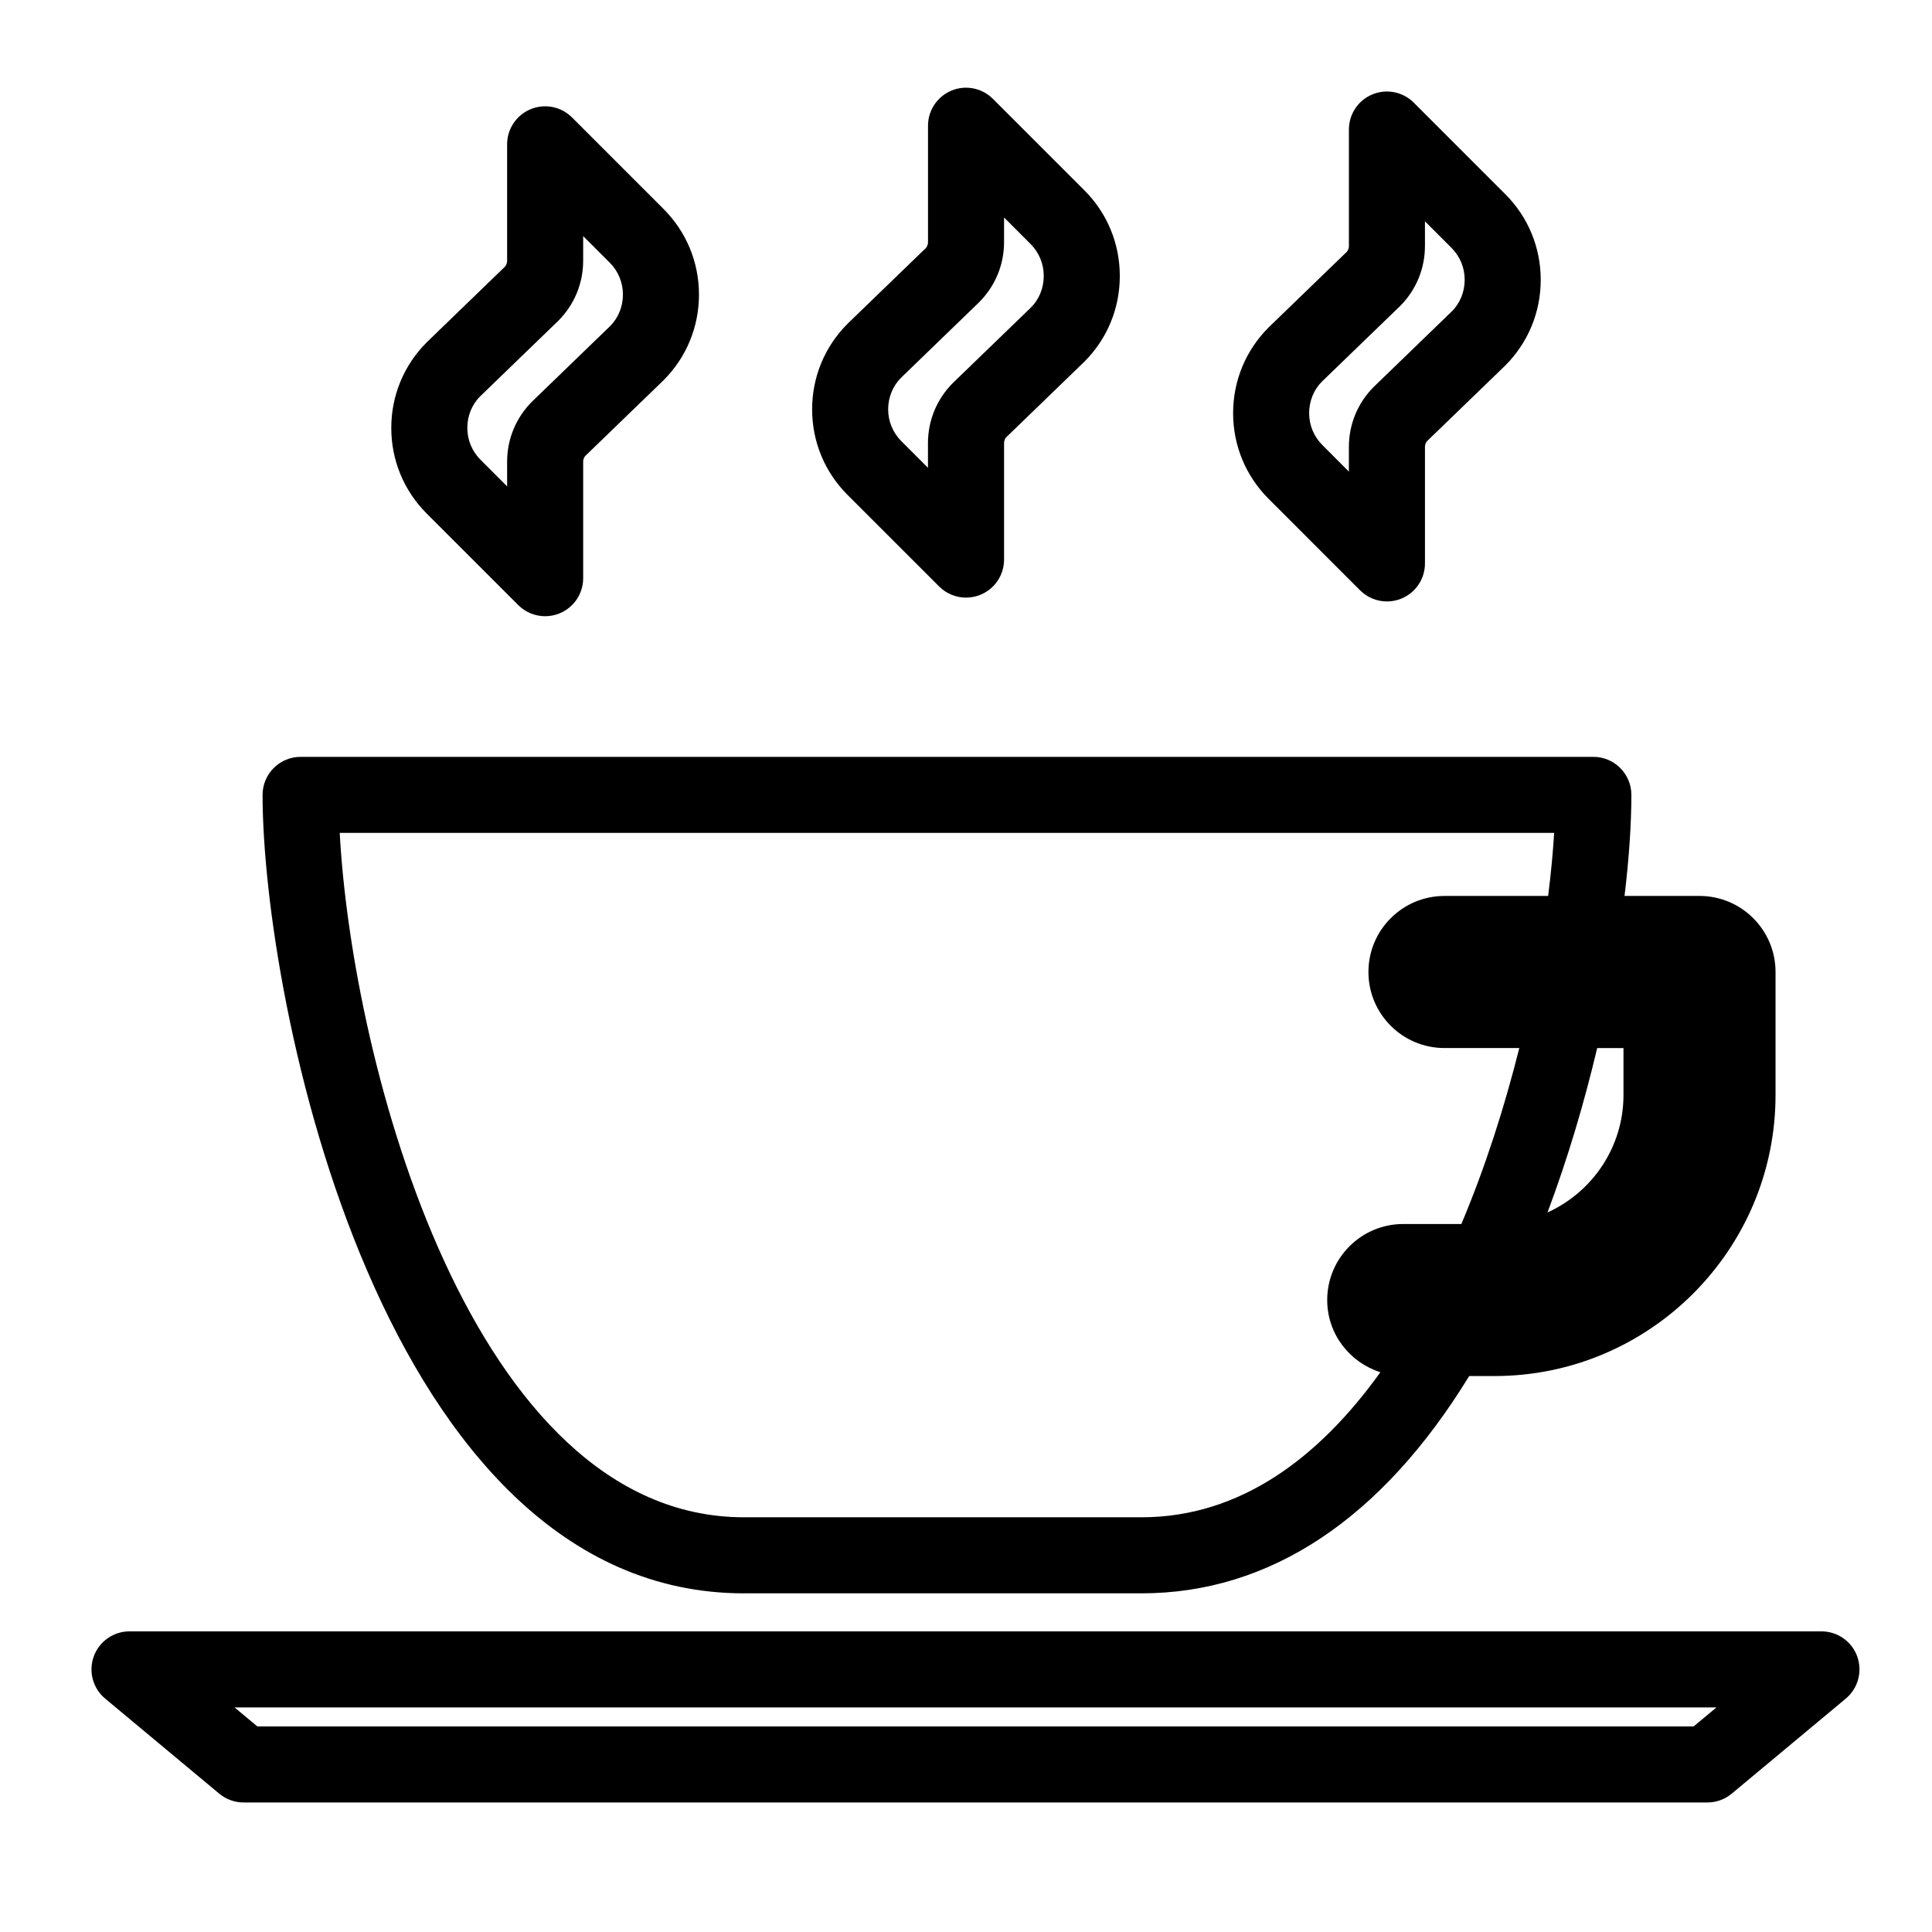
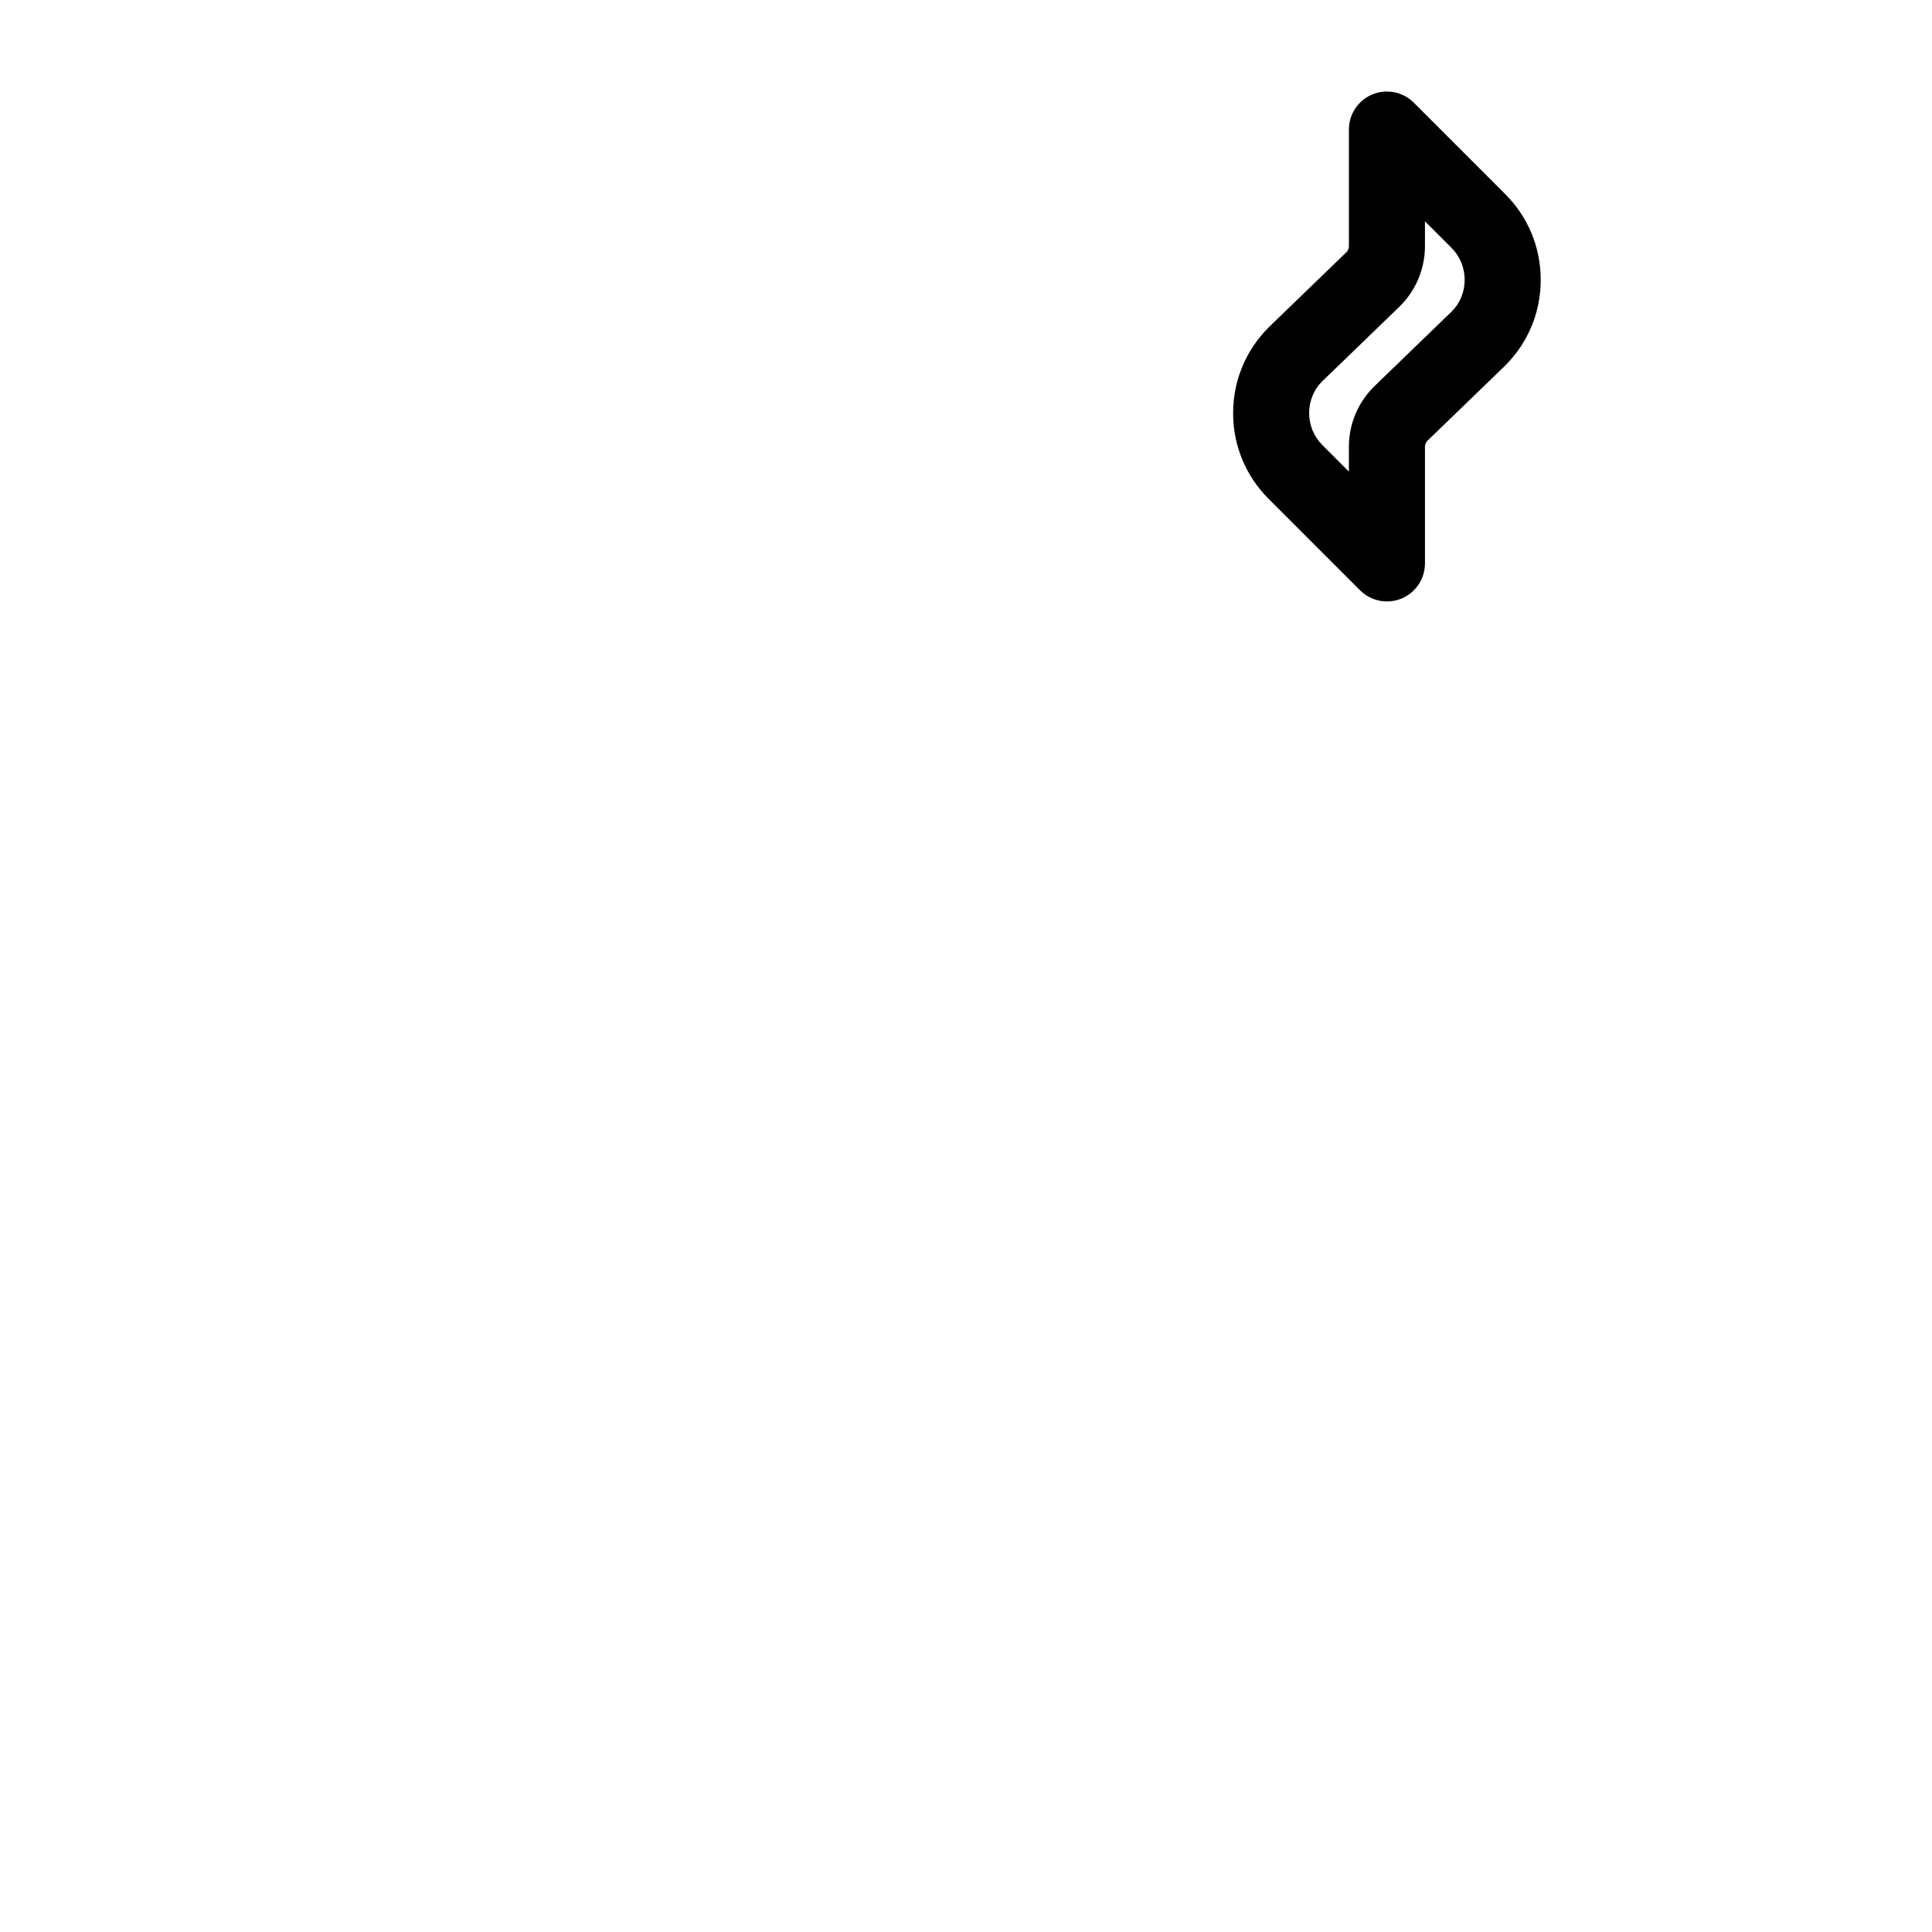
<svg xmlns="http://www.w3.org/2000/svg" fill="#000000" width="800px" height="800px" version="1.1" viewBox="144 144 512 512">
  <g>
-     <path d="m341.18 566.25h105.34c34.059 0 63.68-19.773 86.832-57.582h6.699c41.07 0 74.484-33.414 74.484-74.477v-32.605c0-11.125-9.023-20.152-20.152-20.152h-19.863c1.207-10.07 1.812-19.188 1.812-26.781 0-5.562-4.516-10.078-10.078-10.078h-342.59c-5.562 0-10.078 4.516-10.078 10.078 0.004 54.238 31.414 211.6 127.59 211.6zm226.09-144.5h6.969v12.445c0 13.836-8.289 25.746-20.133 31.121 5.402-14.41 9.777-29.242 13.164-43.566zm-11.402-57.023c-0.312 5.141-0.848 10.766-1.594 16.711h-27.473c-11.129 0-20.152 9.023-20.152 20.152 0 11.125 9.023 20.152 20.152 20.152h19.828c-3.879 15.488-8.957 31.469-15.352 46.633h-15.402c-11.129 0-20.152 9.023-20.152 20.152 0 8.992 5.945 16.531 14.09 19.125-16.332 22.785-37.266 38.445-63.293 38.445h-105.34c-72.273 0-103.87-120.52-107.15-181.37z" />
-     <path d="m392.88 299.42c1.926 1.93 4.504 2.953 7.129 2.953 1.293 0 2.613-0.25 3.856-0.766 3.769-1.562 6.223-5.234 6.223-9.309v-30.852c0-0.82 0.379-1.371 0.574-1.57l20.703-20.02c6.062-6.055 9.395-14.121 9.395-22.711 0-8.59-3.336-16.66-9.387-22.707l-24.242-24.242c-2.883-2.883-7.219-3.75-10.977-2.188-3.769 1.562-6.223 5.234-6.223 9.309v30.859c0 0.812-0.387 1.371-0.586 1.57l-20.707 20.02c-6.07 6.066-9.418 14.133-9.418 22.711 0 8.586 3.344 16.652 9.41 22.707zm-10.113-55.293 20.711-20.031c4.262-4.266 6.606-9.922 6.606-15.93v-6.531l7.043 7.043c2.238 2.246 3.477 5.25 3.477 8.453 0 3.203-1.234 6.207-3.371 8.34l-20.711 20.02c-4.254 4.262-6.602 9.922-6.602 15.953v6.523l-7.047-7.047c-2.258-2.254-3.5-5.254-3.5-8.449 0.004-3.195 1.246-6.195 3.394-8.344z" />
-     <path d="m281.34 304.35c1.926 1.93 4.504 2.953 7.129 2.953 1.293 0 2.609-0.25 3.856-0.766 3.769-1.562 6.223-5.234 6.223-9.309v-30.852c0-0.82 0.379-1.371 0.578-1.57l20.707-20.02c6.062-6.055 9.402-14.121 9.402-22.711s-3.34-16.656-9.402-22.707l-24.242-24.242c-2.883-2.887-7.215-3.742-10.977-2.188-3.769 1.562-6.223 5.234-6.223 9.309v30.859c0 0.816-0.387 1.371-0.578 1.57l-20.711 20.027c-6.07 6.066-9.41 14.133-9.41 22.707 0 8.586 3.344 16.652 9.41 22.707zm-10.121-55.293 20.723-20.031c4.258-4.262 6.602-9.922 6.602-15.93v-6.531l7.043 7.043c2.254 2.246 3.492 5.25 3.492 8.453s-1.238 6.207-3.375 8.34l-20.703 20.02c-4.262 4.254-6.609 9.922-6.609 15.949v6.523l-7.047-7.047c-2.258-2.258-3.5-5.254-3.5-8.453-0.004-3.188 1.238-6.195 3.375-8.336z" />
    <path d="m504.43 300.44c1.93 1.926 4.516 2.949 7.125 2.949 1.301 0 2.613-0.25 3.863-0.766 3.762-1.562 6.211-5.234 6.211-9.309v-30.855c0-0.82 0.371-1.371 0.57-1.57l20.707-20.02c6.055-6.055 9.402-14.121 9.402-22.711s-3.344-16.66-9.395-22.707l-24.242-24.242c-2.883-2.887-7.215-3.75-10.984-2.188-3.762 1.555-6.211 5.227-6.211 9.305v30.859c0 0.816-0.395 1.375-0.578 1.566l-20.715 20.031c-6.062 6.07-9.395 14.133-9.395 22.703 0 8.574 3.336 16.641 9.402 22.707zm-10.133-55.289 20.738-20.043c4.254-4.266 6.594-9.922 6.594-15.926v-6.531l7.039 7.043c2.246 2.246 3.488 5.25 3.488 8.453s-1.238 6.195-3.375 8.34l-20.703 20.02c-4.262 4.258-6.609 9.922-6.609 15.949v6.531l-7.031-7.043c-2.258-2.262-3.5-5.266-3.5-8.457-0.004-3.191 1.23-6.199 3.359-8.336z" />
-     <path d="m636.19 582.97c-1.449-3.984-5.238-6.641-9.48-6.641h-448.39c-4.242 0-8.031 2.656-9.473 6.641-1.441 3.996-0.238 8.457 3.023 11.176l30.23 25.191c1.805 1.508 4.086 2.336 6.445 2.336h387.93c2.359 0 4.641-0.828 6.449-2.336l30.23-25.191c3.262-2.719 4.465-7.18 3.027-11.176zm-43.359 18.551h-380.63l-6.047-5.039h392.73z" />
  </g>
</svg>